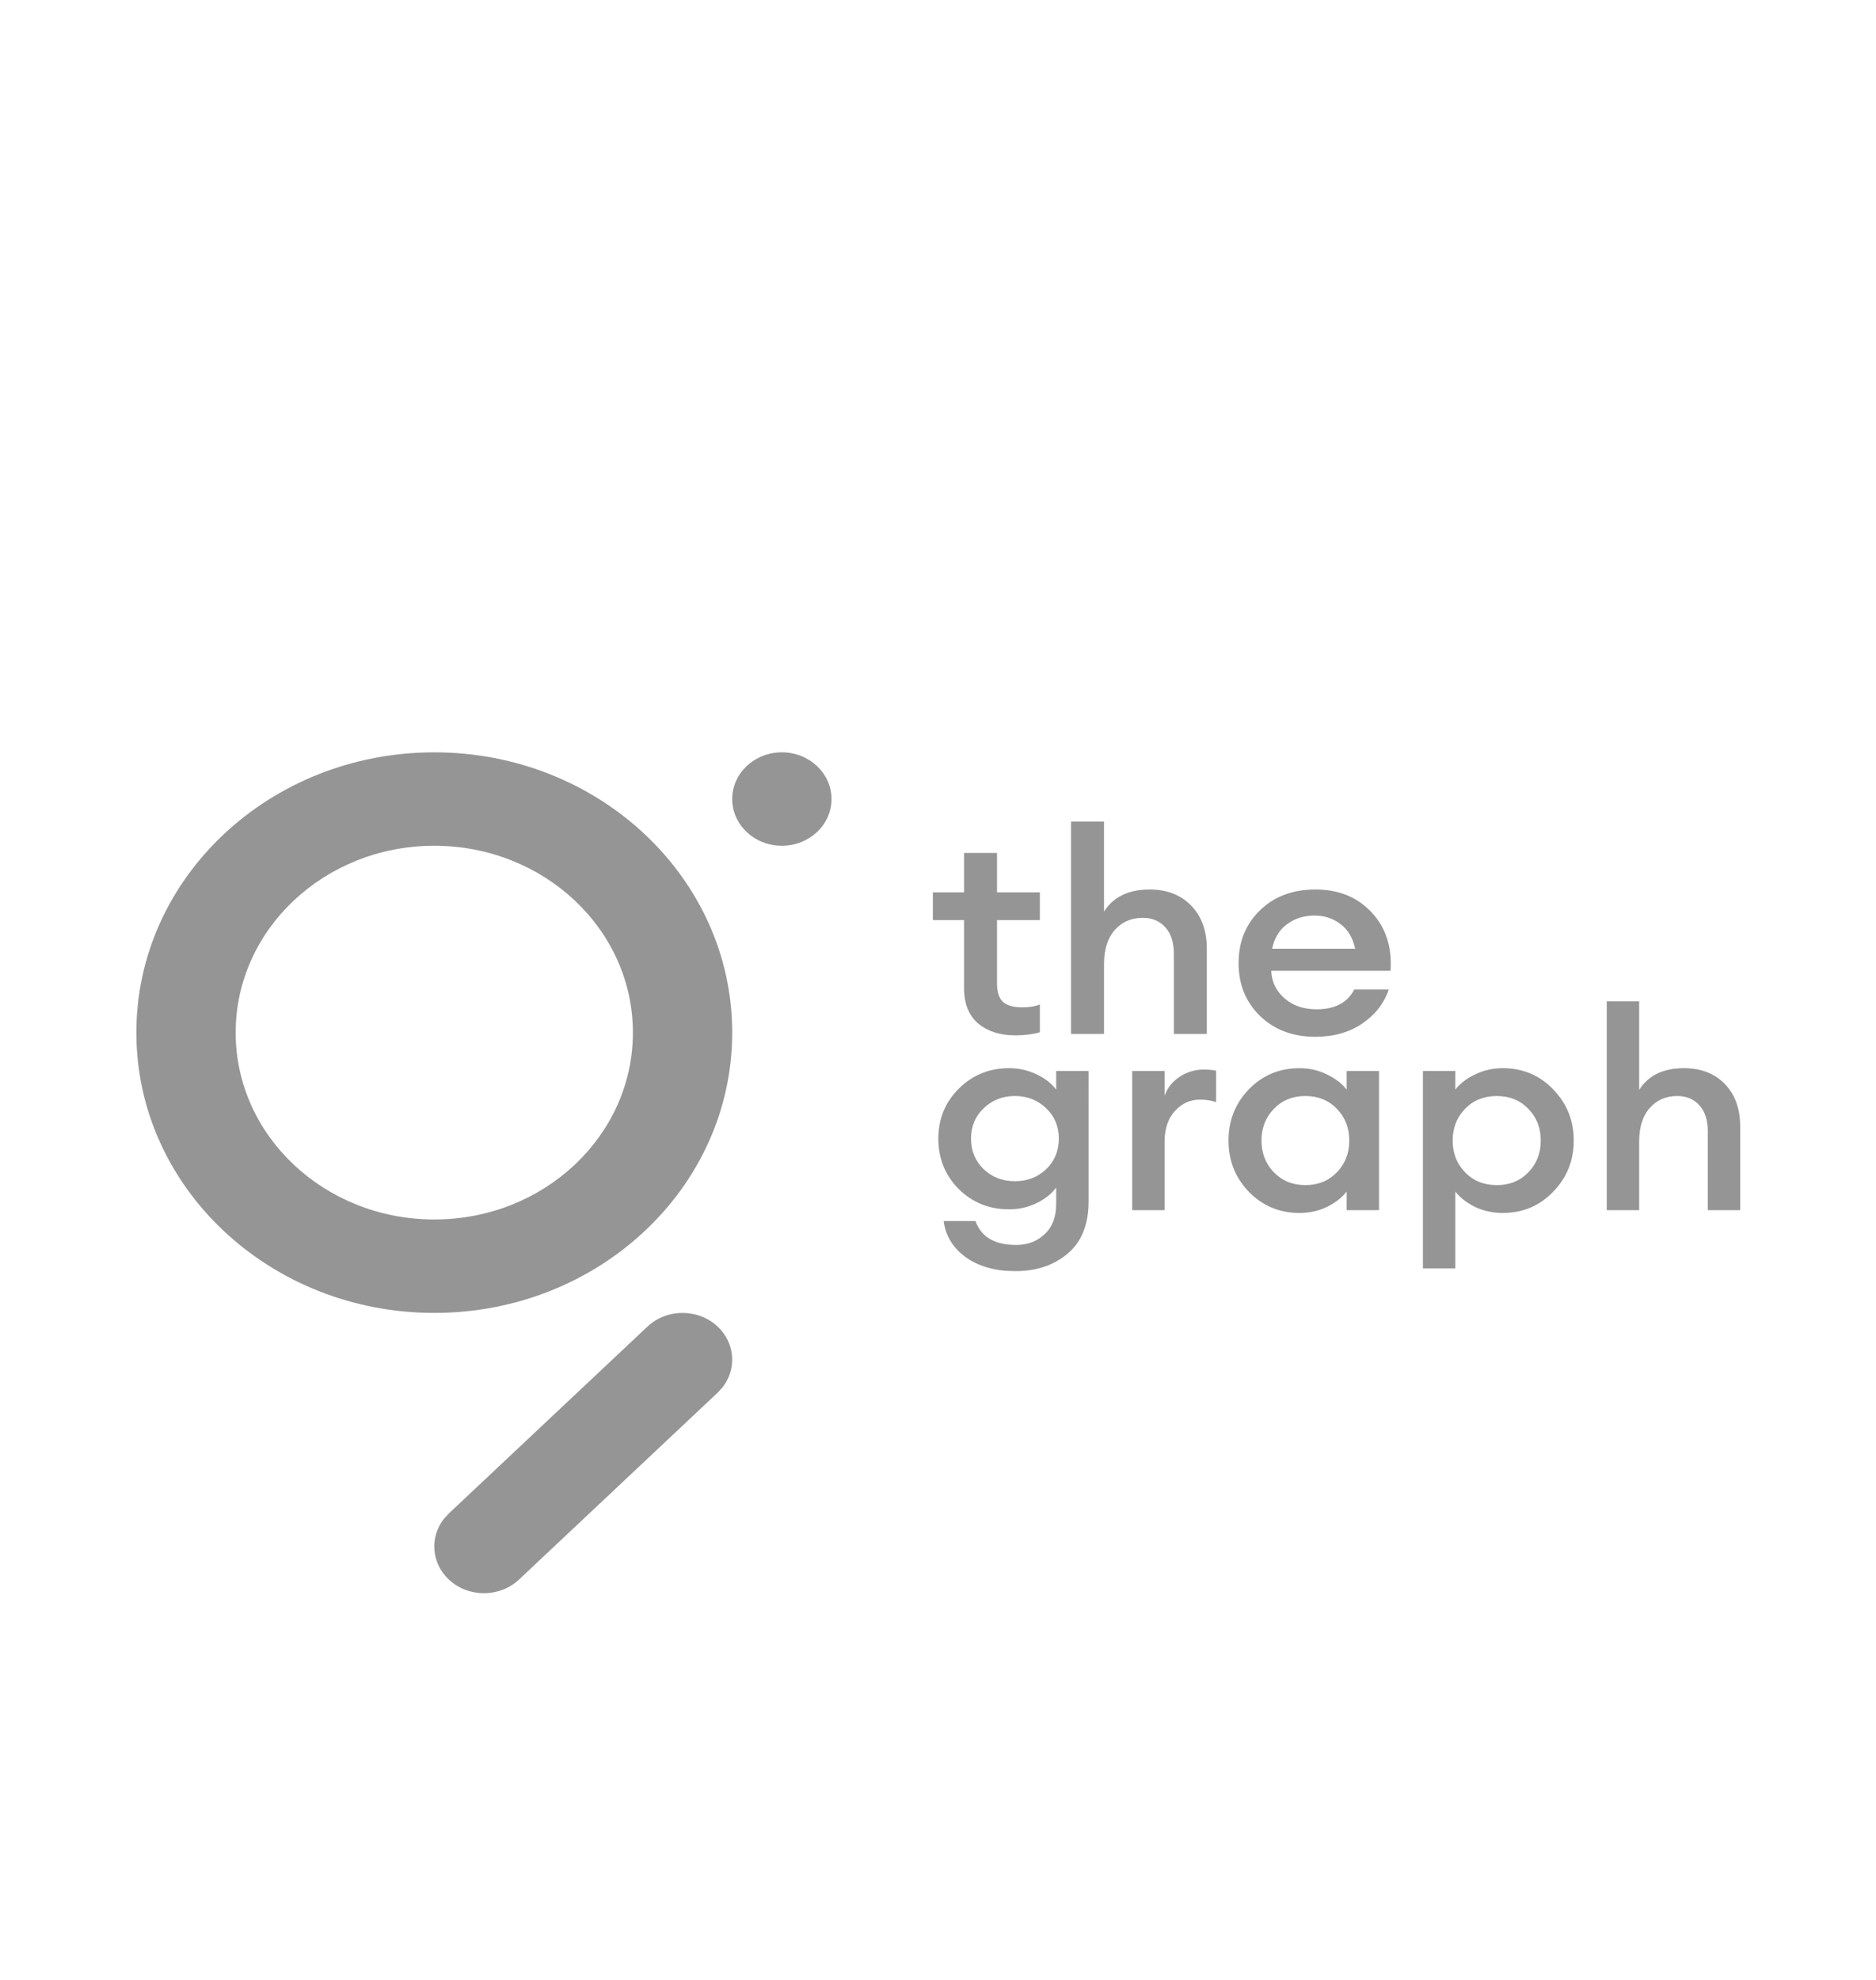
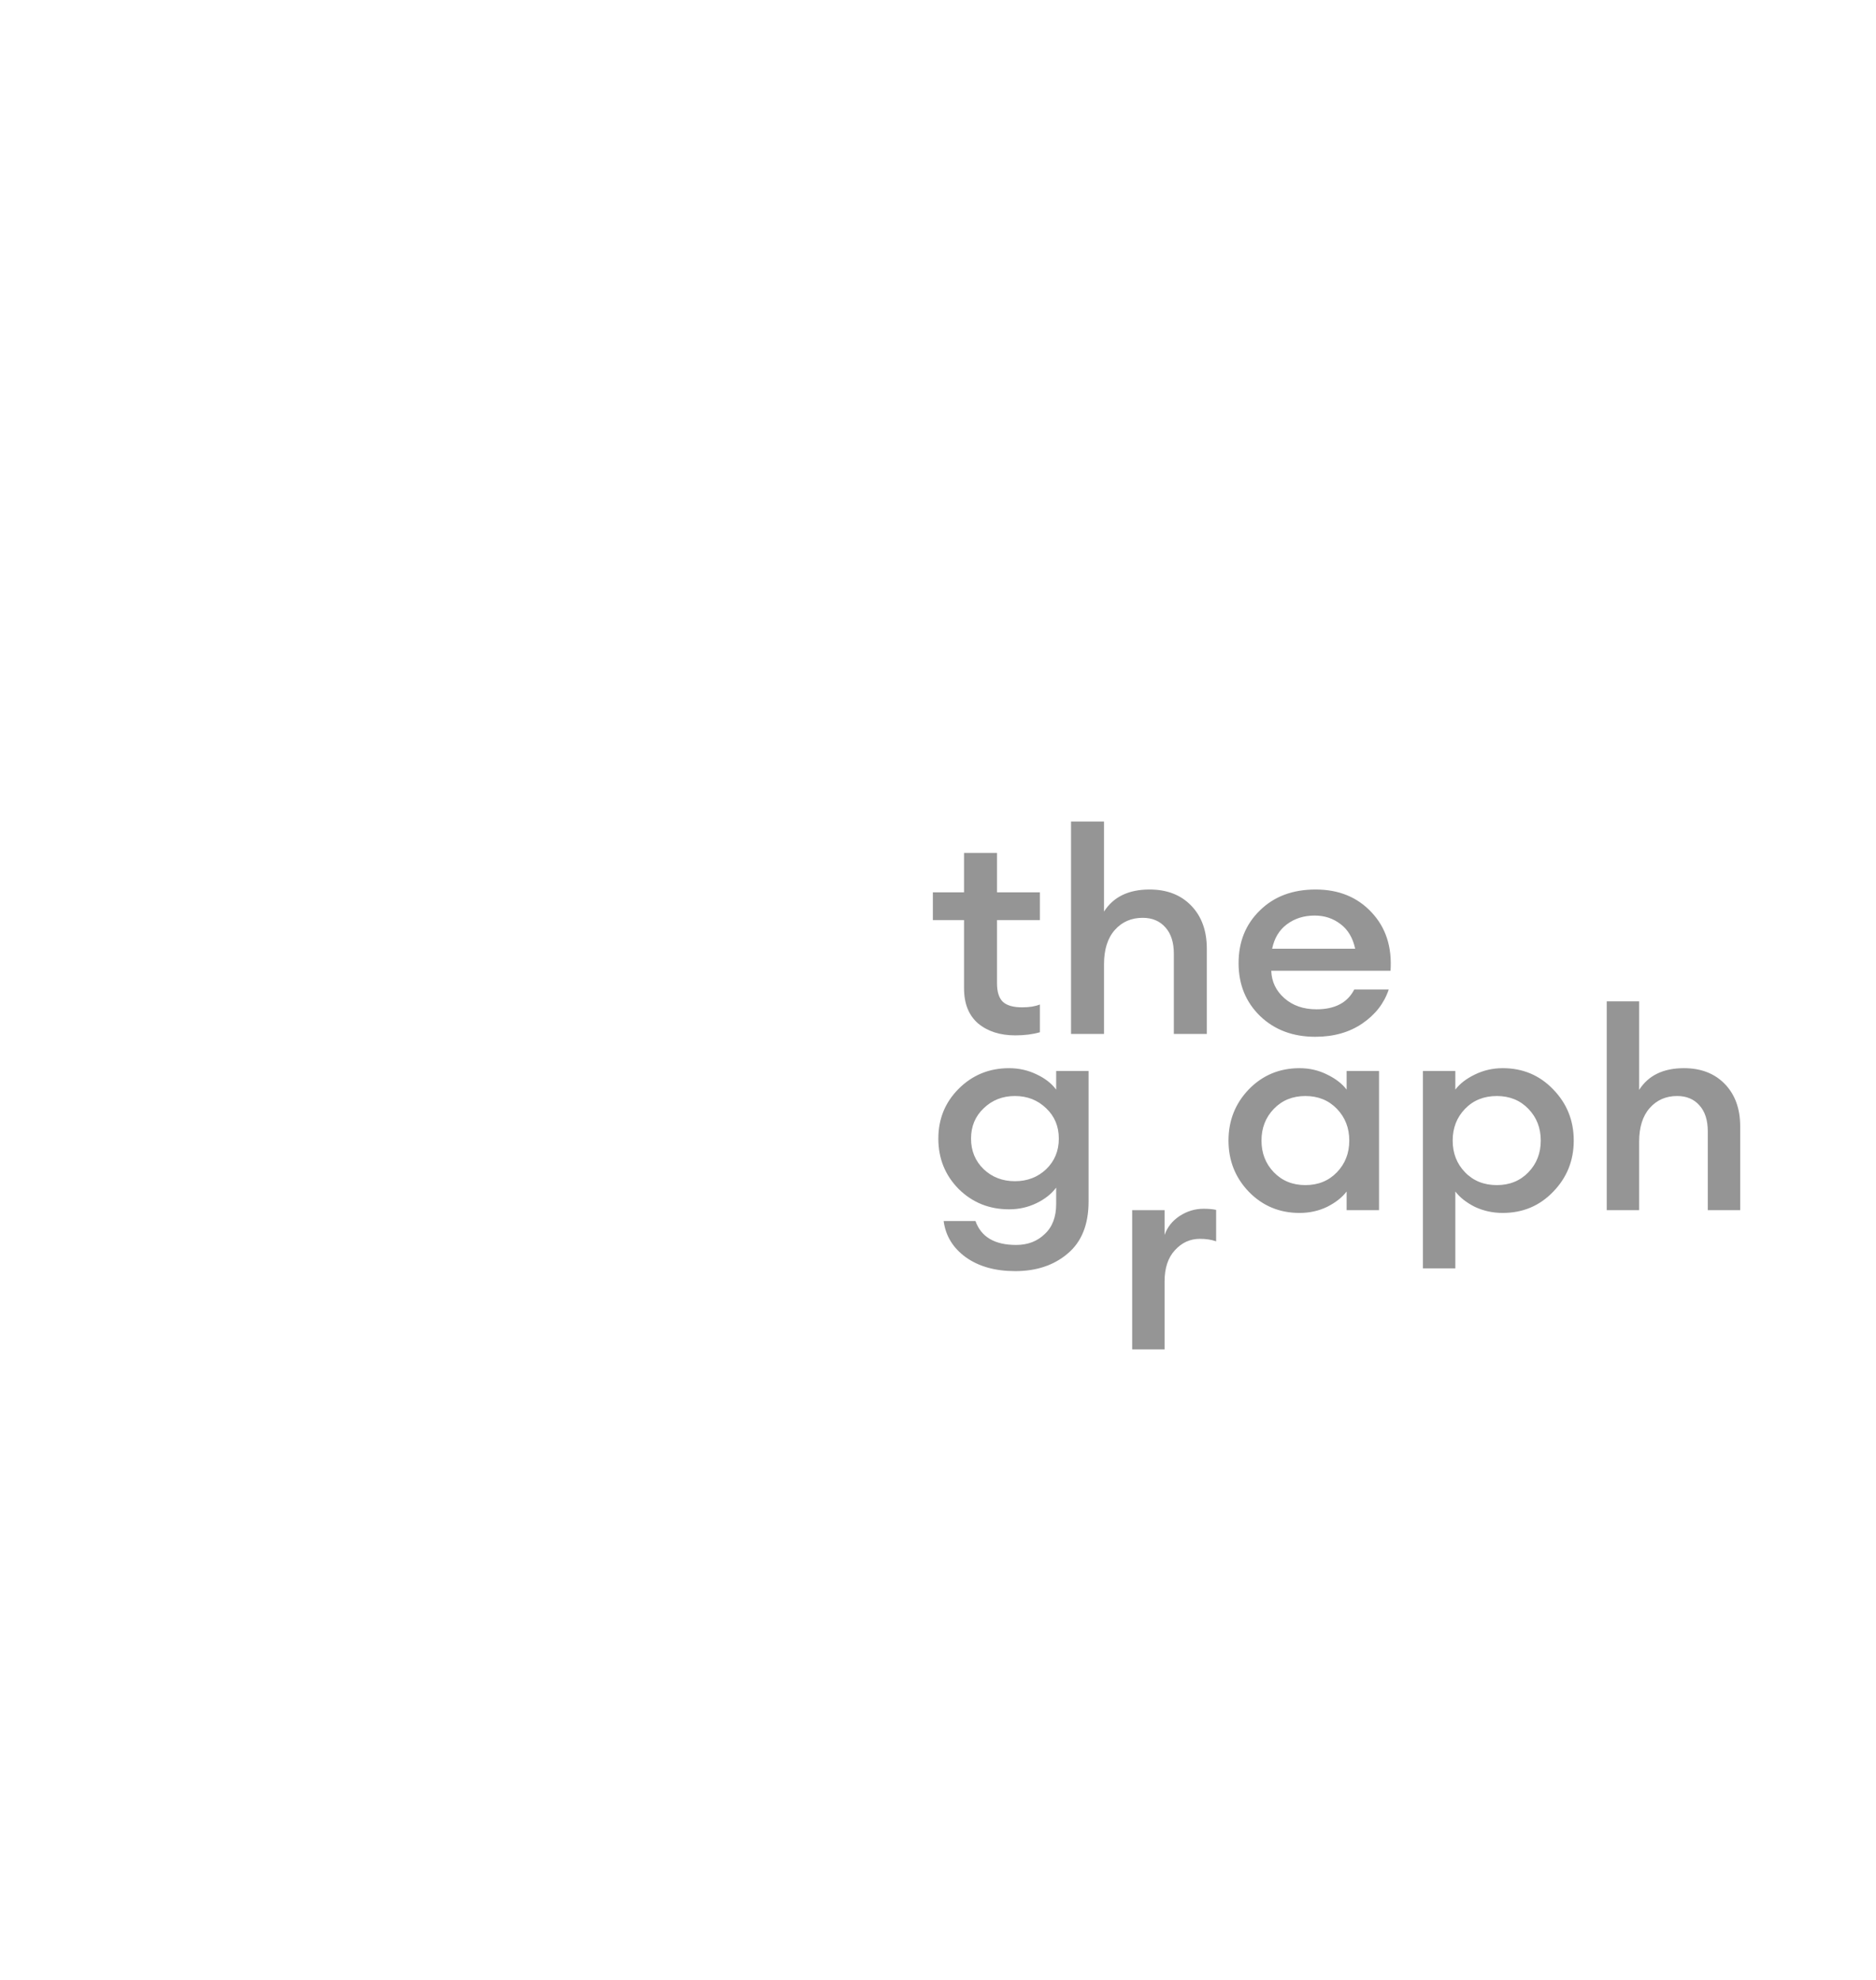
<svg xmlns="http://www.w3.org/2000/svg" width="853" height="900" fill="none">
-   <path fill-rule="evenodd" clip-rule="evenodd" d="M326.315 603.058c8.017 7.539 8.745 19.337 2.188 27.651l-2.188 2.381-90.311 84.949c-8.818 8.292-23.111 8.292-31.929 0-8.016-7.542-8.744-19.337-2.186-27.651l2.186-2.381 90.312-84.949c8.818-8.295 23.111-8.295 31.928 0ZM197.464 342c74.813 0 135.463 57.048 135.463 127.419s-60.65 127.419-135.463 127.419C122.649 596.838 62 539.79 62 469.419S122.649 342 197.464 342Zm0 42.473c-49.876 0-90.309 38.03-90.309 84.946s40.433 84.946 90.309 84.946c49.878 0 90.309-38.03 90.309-84.946s-40.431-84.946-90.309-84.946ZM355.506 342c12.47 0 22.576 9.506 22.576 21.237 0 11.73-10.106 21.236-22.576 21.236s-22.576-9.506-22.576-21.236c0-11.731 10.106-21.237 22.576-21.237Z" fill="#959595" />
-   <path d="M461.643 470.668c-6.904 0-12.537-1.803-16.898-5.408-4.27-3.691-6.405-9.013-6.405-15.966v-31.031h-14.173v-12.618h14.173v-17.897h14.99v17.897h19.488v12.618H453.33v28.713c0 3.949.909 6.782 2.726 8.498 1.817 1.631 4.724 2.447 8.722 2.447 3.271 0 5.951-.43 8.04-1.288v12.618c-3.27.945-6.995 1.417-11.175 1.417ZM501.982 470.024h-14.991v-96.569h14.991V414.4c4.27-6.695 11.175-10.043 20.714-10.043 7.904 0 14.218 2.447 18.943 7.339 4.724 4.893 7.086 11.417 7.086 19.572v38.756h-14.99v-36.439c0-5.15-1.272-9.142-3.816-11.974-2.544-2.919-5.996-4.378-10.357-4.378-5.179 0-9.403 1.846-12.674 5.537-3.271 3.691-4.906 8.884-4.906 15.579v31.675ZM598.058 471.312c-10.176 0-18.534-3.133-25.076-9.4-6.541-6.352-9.812-14.378-9.812-24.077 0-9.7 3.226-17.683 9.676-23.949 6.451-6.352 14.9-9.528 25.348-9.528 10.539 0 19.033 3.476 25.484 10.429 6.45 6.867 9.312 15.708 8.585 26.524h-54.238c.182 4.979 2.18 9.142 5.996 12.49 3.816 3.347 8.676 5.021 14.582 5.021 8.358 0 14.082-3.004 17.171-9.013h15.672c-2.09 6.266-6.087 11.417-11.993 15.451-5.905 4.035-13.037 6.052-21.395 6.052Zm-.273-55.109c-4.906 0-9.131 1.331-12.674 3.992-3.452 2.575-5.678 6.266-6.677 11.073h37.749c-1.091-4.979-3.316-8.713-6.678-11.202-3.361-2.575-7.268-3.863-11.72-3.863ZM461.613 577.838c-9.108 0-16.609-2.109-22.503-6.328-5.804-4.218-9.153-9.702-10.046-16.452h14.466c2.59 7.256 8.751 10.884 18.484 10.884 5.269 0 9.6-1.645 12.993-4.936 3.483-3.206 5.224-7.761 5.224-13.667v-7.467c-2.143 2.869-5.135 5.231-8.975 7.087-3.839 1.856-7.991 2.784-12.456 2.784-9.019 0-16.654-3.079-22.905-9.238-6.161-6.243-9.242-13.879-9.242-22.906 0-8.943 3.081-16.494 9.242-22.653 6.251-6.243 13.886-9.365 22.905-9.365 4.465 0 8.617.928 12.456 2.784 3.84 1.772 6.832 4.092 8.975 6.961v-8.479h14.733V546.2c0 10.461-3.169 18.35-9.509 23.665-6.251 5.315-14.198 7.973-23.842 7.973Zm-14.332-46.318c3.839 3.628 8.572 5.442 14.198 5.442 5.625 0 10.358-1.814 14.198-5.442 3.839-3.712 5.759-8.353 5.759-13.921s-1.92-10.166-5.759-13.794c-3.84-3.712-8.573-5.568-14.198-5.568-5.626 0-10.359 1.856-14.198 5.568-3.84 3.628-5.76 8.226-5.76 13.794s1.92 10.209 5.76 13.921ZM514.789 550.123v-63.276h14.733v11.263c1.25-3.544 3.528-6.412 6.831-8.606 3.394-2.193 7.01-3.29 10.85-3.29 2.322 0 4.241.169 5.759.506v14.301c-2.143-.76-4.598-1.139-7.366-1.139-4.465 0-8.26 1.729-11.386 5.188-3.125 3.375-4.688 8.1-4.688 14.174v30.879h-14.733ZM590.868 551.388c-9.108 0-16.788-3.206-23.038-9.618-6.162-6.411-9.243-14.173-9.243-23.285s3.081-16.874 9.243-23.286c6.25-6.412 13.93-9.618 23.038-9.618 4.554 0 8.751.971 12.59 2.911 3.84 1.856 6.787 4.134 8.841 6.834v-8.479h14.733v63.276h-14.733v-8.479c-2.054 2.7-5.001 5.02-8.841 6.96-3.839 1.856-8.036 2.784-12.59 2.784Zm-11.653-18.476c3.75 3.881 8.527 5.821 14.332 5.821 5.804 0 10.581-1.94 14.331-5.821 3.751-3.881 5.626-8.69 5.626-14.427s-1.875-10.546-5.626-14.427c-3.75-3.881-8.527-5.821-14.331-5.821-5.805 0-10.582 1.94-14.332 5.821-3.751 3.881-5.626 8.69-5.626 14.427s1.875 10.546 5.626 14.427ZM661.724 576.572H646.99v-89.725h14.734v8.479c2.053-2.7 5-4.978 8.84-6.834 3.929-1.94 8.17-2.911 12.724-2.911 9.109 0 16.743 3.206 22.905 9.618 6.25 6.412 9.376 14.174 9.376 23.286 0 9.112-3.126 16.874-9.376 23.285-6.162 6.412-13.796 9.618-22.905 9.618-4.554 0-8.795-.928-12.724-2.784-3.84-1.94-6.787-4.26-8.84-6.96v34.928Zm18.885-37.839c5.805 0 10.582-1.94 14.332-5.821 3.751-3.881 5.626-8.69 5.626-14.427s-1.875-10.546-5.626-14.427c-3.75-3.881-8.527-5.821-14.332-5.821-5.893 0-10.715 1.94-14.465 5.821-3.751 3.881-5.626 8.69-5.626 14.427s1.875 10.546 5.626 14.427c3.75 3.881 8.572 5.821 14.465 5.821ZM745.304 550.123H730.57v-94.915h14.734v40.244c4.197-6.581 10.983-9.871 20.359-9.871 7.769 0 13.975 2.404 18.619 7.213 4.643 4.809 6.965 11.221 6.965 19.236v38.093h-14.734v-35.815c0-5.062-1.25-8.985-3.751-11.769-2.5-2.869-5.893-4.303-10.179-4.303-5.09 0-9.242 1.814-12.457 5.442s-4.822 8.732-4.822 15.313v31.132Z" fill="#959595" />
+   <path d="M461.643 470.668c-6.904 0-12.537-1.803-16.898-5.408-4.27-3.691-6.405-9.013-6.405-15.966v-31.031h-14.173v-12.618h14.173v-17.897h14.99v17.897h19.488v12.618H453.33v28.713c0 3.949.909 6.782 2.726 8.498 1.817 1.631 4.724 2.447 8.722 2.447 3.271 0 5.951-.43 8.04-1.288v12.618c-3.27.945-6.995 1.417-11.175 1.417ZM501.982 470.024h-14.991v-96.569h14.991V414.4c4.27-6.695 11.175-10.043 20.714-10.043 7.904 0 14.218 2.447 18.943 7.339 4.724 4.893 7.086 11.417 7.086 19.572v38.756h-14.99v-36.439c0-5.15-1.272-9.142-3.816-11.974-2.544-2.919-5.996-4.378-10.357-4.378-5.179 0-9.403 1.846-12.674 5.537-3.271 3.691-4.906 8.884-4.906 15.579v31.675ZM598.058 471.312c-10.176 0-18.534-3.133-25.076-9.4-6.541-6.352-9.812-14.378-9.812-24.077 0-9.7 3.226-17.683 9.676-23.949 6.451-6.352 14.9-9.528 25.348-9.528 10.539 0 19.033 3.476 25.484 10.429 6.45 6.867 9.312 15.708 8.585 26.524h-54.238c.182 4.979 2.18 9.142 5.996 12.49 3.816 3.347 8.676 5.021 14.582 5.021 8.358 0 14.082-3.004 17.171-9.013h15.672c-2.09 6.266-6.087 11.417-11.993 15.451-5.905 4.035-13.037 6.052-21.395 6.052Zm-.273-55.109c-4.906 0-9.131 1.331-12.674 3.992-3.452 2.575-5.678 6.266-6.677 11.073h37.749c-1.091-4.979-3.316-8.713-6.678-11.202-3.361-2.575-7.268-3.863-11.72-3.863ZM461.613 577.838c-9.108 0-16.609-2.109-22.503-6.328-5.804-4.218-9.153-9.702-10.046-16.452h14.466c2.59 7.256 8.751 10.884 18.484 10.884 5.269 0 9.6-1.645 12.993-4.936 3.483-3.206 5.224-7.761 5.224-13.667v-7.467c-2.143 2.869-5.135 5.231-8.975 7.087-3.839 1.856-7.991 2.784-12.456 2.784-9.019 0-16.654-3.079-22.905-9.238-6.161-6.243-9.242-13.879-9.242-22.906 0-8.943 3.081-16.494 9.242-22.653 6.251-6.243 13.886-9.365 22.905-9.365 4.465 0 8.617.928 12.456 2.784 3.84 1.772 6.832 4.092 8.975 6.961v-8.479h14.733V546.2c0 10.461-3.169 18.35-9.509 23.665-6.251 5.315-14.198 7.973-23.842 7.973Zm-14.332-46.318c3.839 3.628 8.572 5.442 14.198 5.442 5.625 0 10.358-1.814 14.198-5.442 3.839-3.712 5.759-8.353 5.759-13.921s-1.92-10.166-5.759-13.794c-3.84-3.712-8.573-5.568-14.198-5.568-5.626 0-10.359 1.856-14.198 5.568-3.84 3.628-5.76 8.226-5.76 13.794s1.92 10.209 5.76 13.921ZM514.789 550.123h14.733v11.263c1.25-3.544 3.528-6.412 6.831-8.606 3.394-2.193 7.01-3.29 10.85-3.29 2.322 0 4.241.169 5.759.506v14.301c-2.143-.76-4.598-1.139-7.366-1.139-4.465 0-8.26 1.729-11.386 5.188-3.125 3.375-4.688 8.1-4.688 14.174v30.879h-14.733ZM590.868 551.388c-9.108 0-16.788-3.206-23.038-9.618-6.162-6.411-9.243-14.173-9.243-23.285s3.081-16.874 9.243-23.286c6.25-6.412 13.93-9.618 23.038-9.618 4.554 0 8.751.971 12.59 2.911 3.84 1.856 6.787 4.134 8.841 6.834v-8.479h14.733v63.276h-14.733v-8.479c-2.054 2.7-5.001 5.02-8.841 6.96-3.839 1.856-8.036 2.784-12.59 2.784Zm-11.653-18.476c3.75 3.881 8.527 5.821 14.332 5.821 5.804 0 10.581-1.94 14.331-5.821 3.751-3.881 5.626-8.69 5.626-14.427s-1.875-10.546-5.626-14.427c-3.75-3.881-8.527-5.821-14.331-5.821-5.805 0-10.582 1.94-14.332 5.821-3.751 3.881-5.626 8.69-5.626 14.427s1.875 10.546 5.626 14.427ZM661.724 576.572H646.99v-89.725h14.734v8.479c2.053-2.7 5-4.978 8.84-6.834 3.929-1.94 8.17-2.911 12.724-2.911 9.109 0 16.743 3.206 22.905 9.618 6.25 6.412 9.376 14.174 9.376 23.286 0 9.112-3.126 16.874-9.376 23.285-6.162 6.412-13.796 9.618-22.905 9.618-4.554 0-8.795-.928-12.724-2.784-3.84-1.94-6.787-4.26-8.84-6.96v34.928Zm18.885-37.839c5.805 0 10.582-1.94 14.332-5.821 3.751-3.881 5.626-8.69 5.626-14.427s-1.875-10.546-5.626-14.427c-3.75-3.881-8.527-5.821-14.332-5.821-5.893 0-10.715 1.94-14.465 5.821-3.751 3.881-5.626 8.69-5.626 14.427s1.875 10.546 5.626 14.427c3.75 3.881 8.572 5.821 14.465 5.821ZM745.304 550.123H730.57v-94.915h14.734v40.244c4.197-6.581 10.983-9.871 20.359-9.871 7.769 0 13.975 2.404 18.619 7.213 4.643 4.809 6.965 11.221 6.965 19.236v38.093h-14.734v-35.815c0-5.062-1.25-8.985-3.751-11.769-2.5-2.869-5.893-4.303-10.179-4.303-5.09 0-9.242 1.814-12.457 5.442s-4.822 8.732-4.822 15.313v31.132Z" fill="#959595" />
</svg>